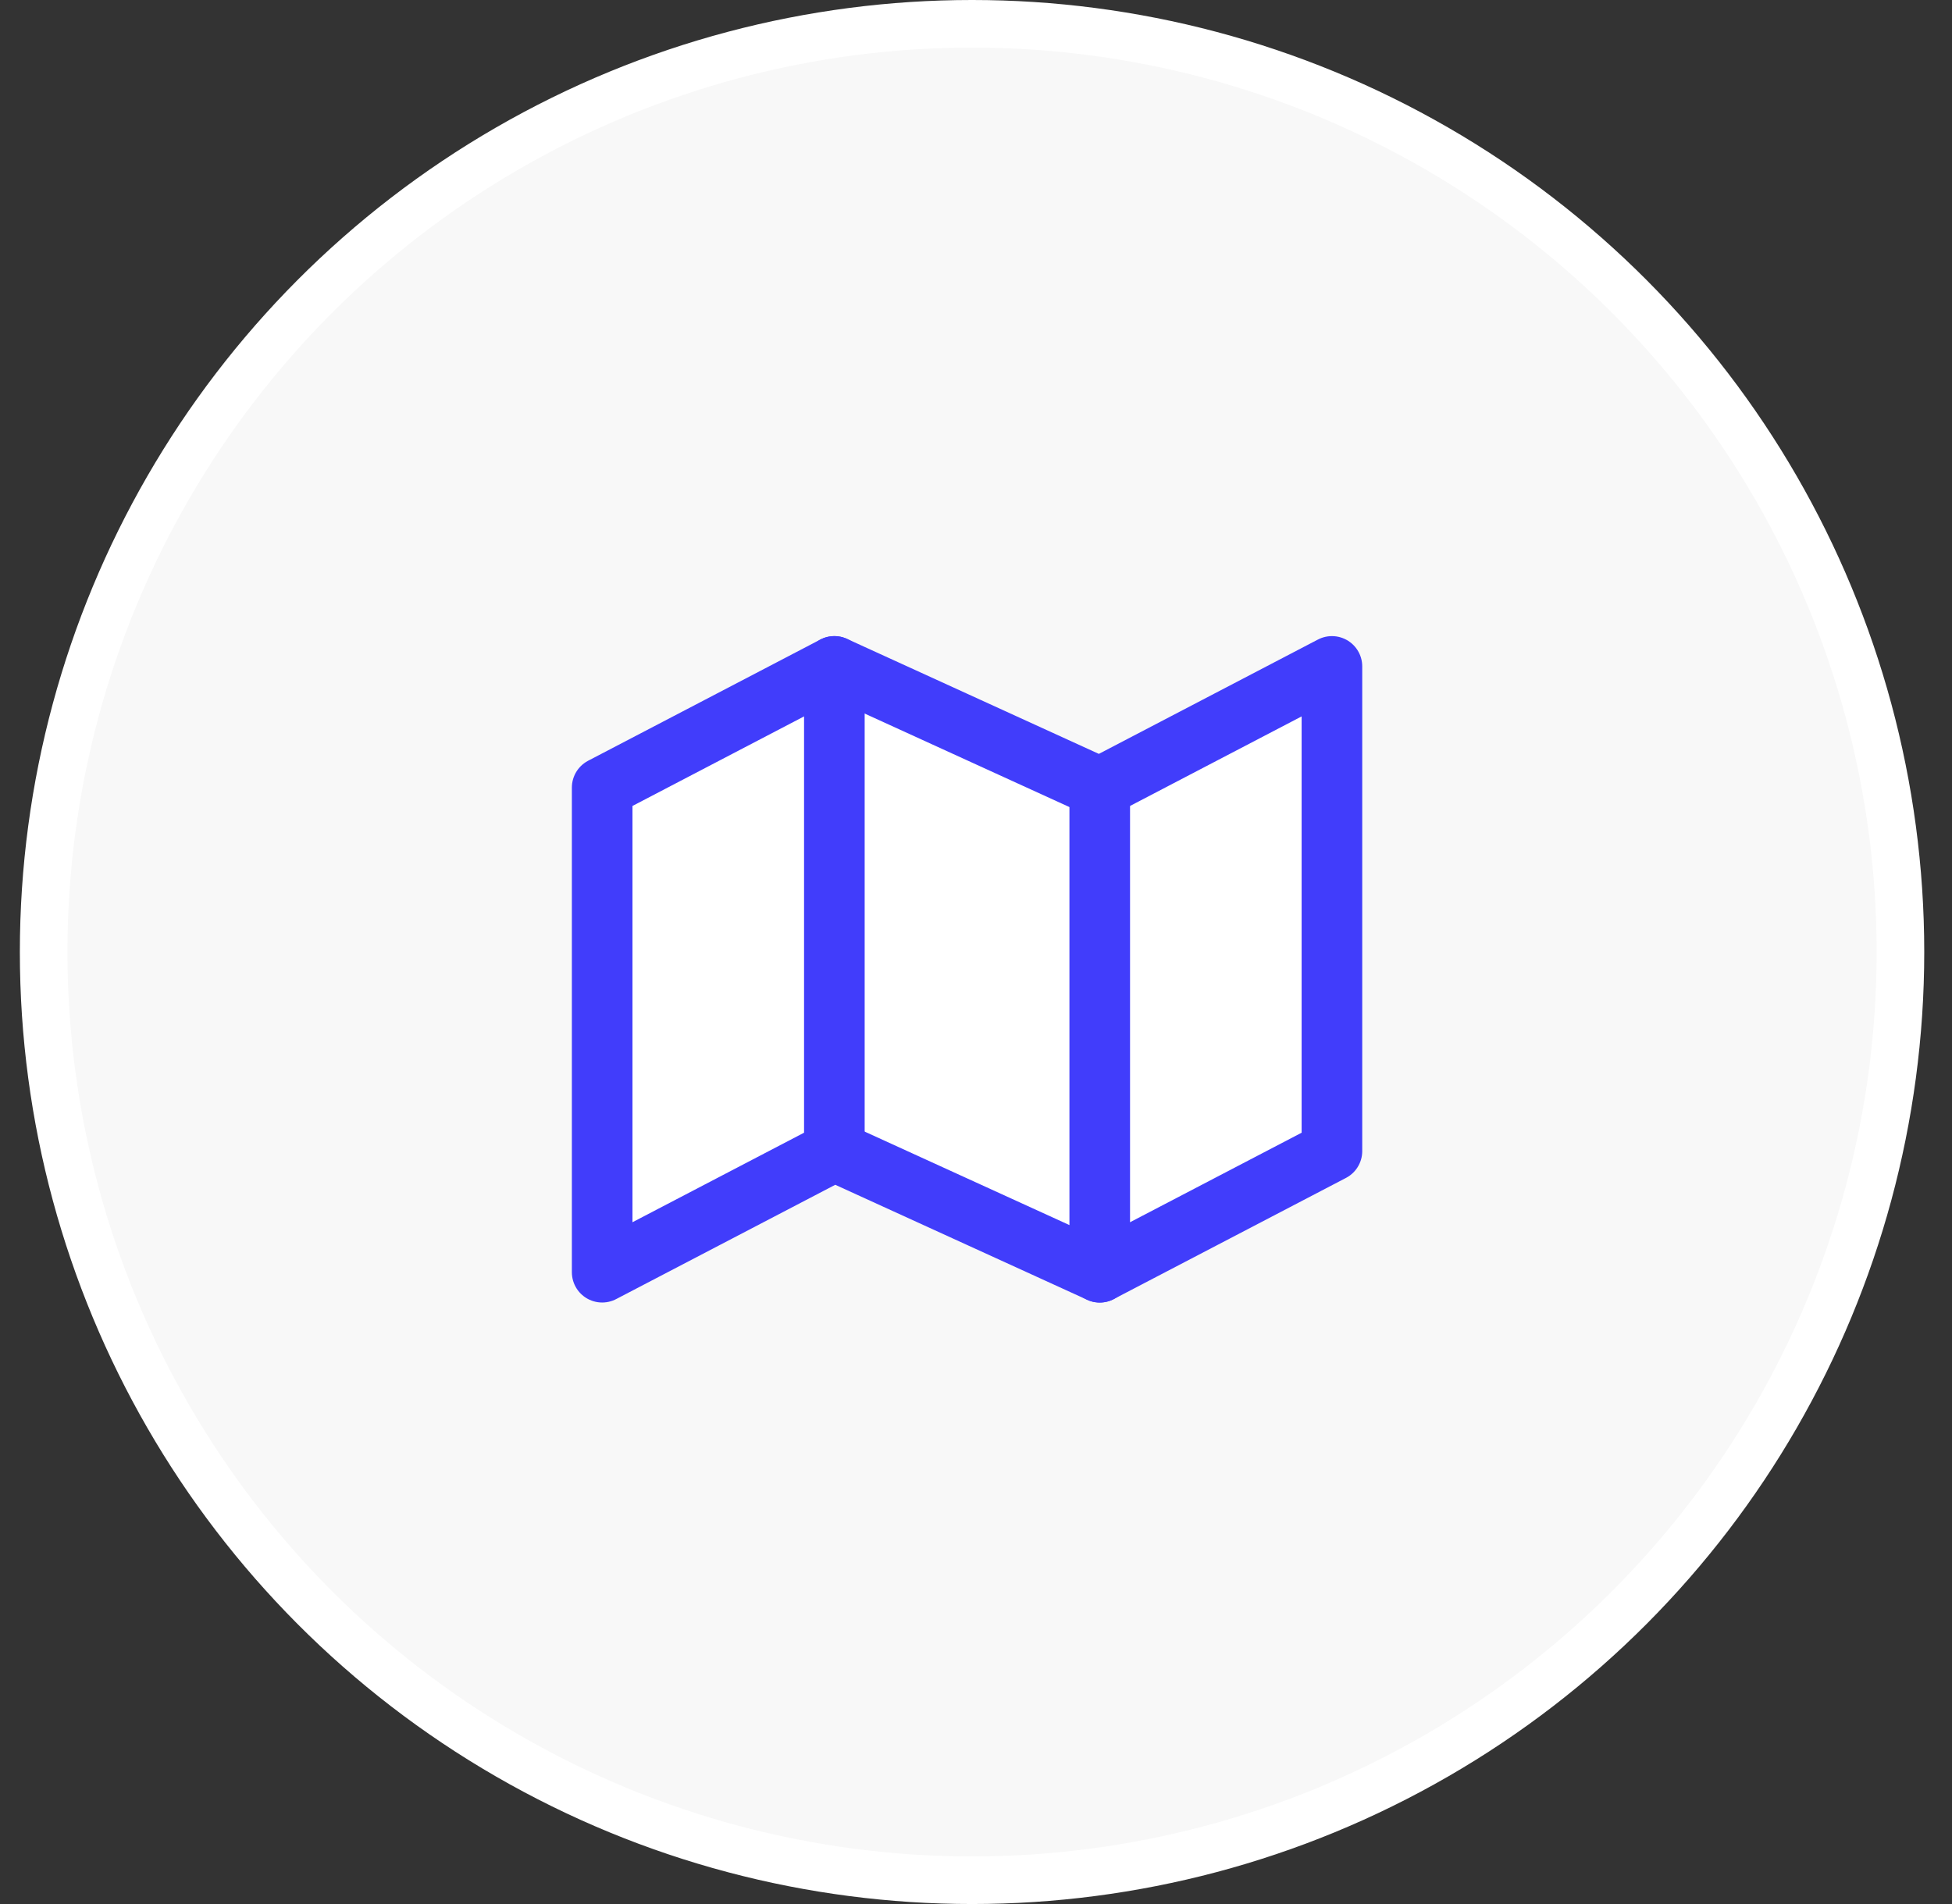
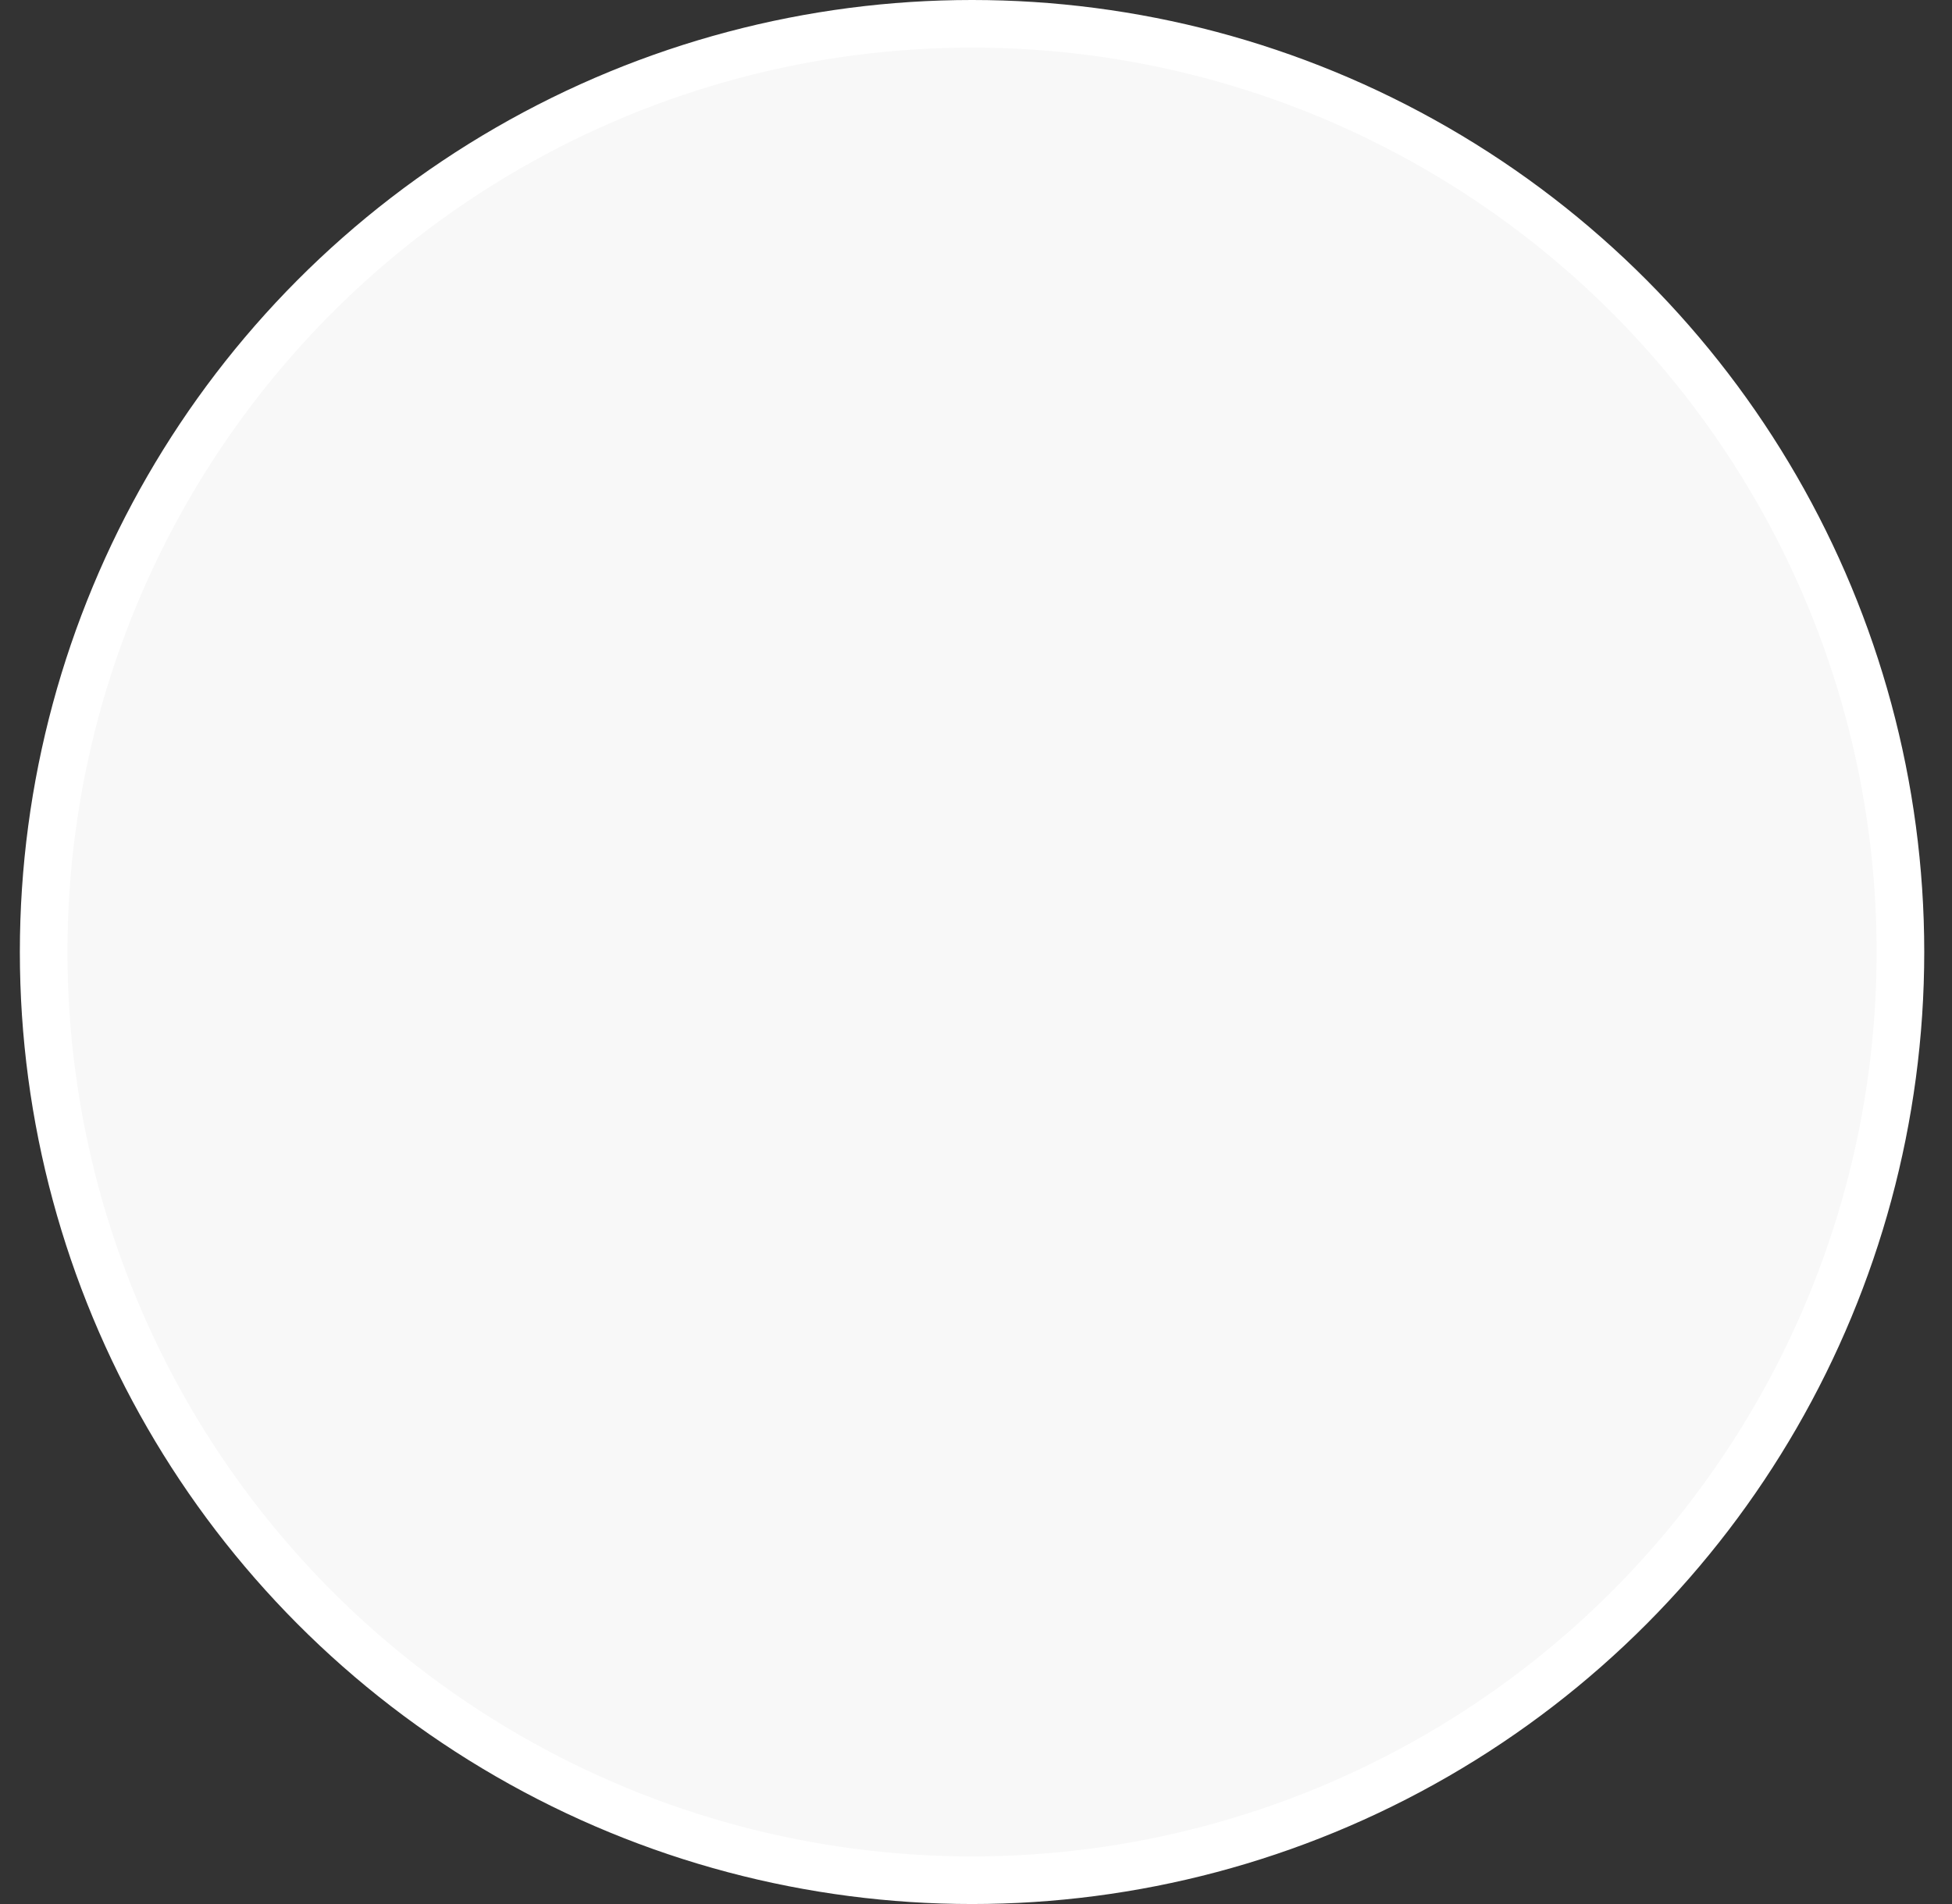
<svg xmlns="http://www.w3.org/2000/svg" width="41" height="40" viewBox="0 0 41 40" fill="none">
  <rect x="0" y="0" width="41" height="40" fill="#333333" stroke="none" />
  <circle cx="20.417" cy="20" r="19.5" fill="#F8F8F8" stroke="white" />
-   <path d="M12.648 16.546V26.727L17.525 24.182L23.099 26.727L27.976 24.182V14L23.099 16.546L17.525 14L12.648 16.546Z" fill="white" stroke="#413DFB" stroke-width="1.273" stroke-linecap="round" stroke-linejoin="round" />
-   <path d="M17.525 14V24.182" stroke="#413DFB" stroke-width="1.273" stroke-linecap="round" stroke-linejoin="round" />
-   <path d="M23.099 16.546V26.728" stroke="#413DFB" stroke-width="1.273" stroke-linecap="round" stroke-linejoin="round" />
</svg>